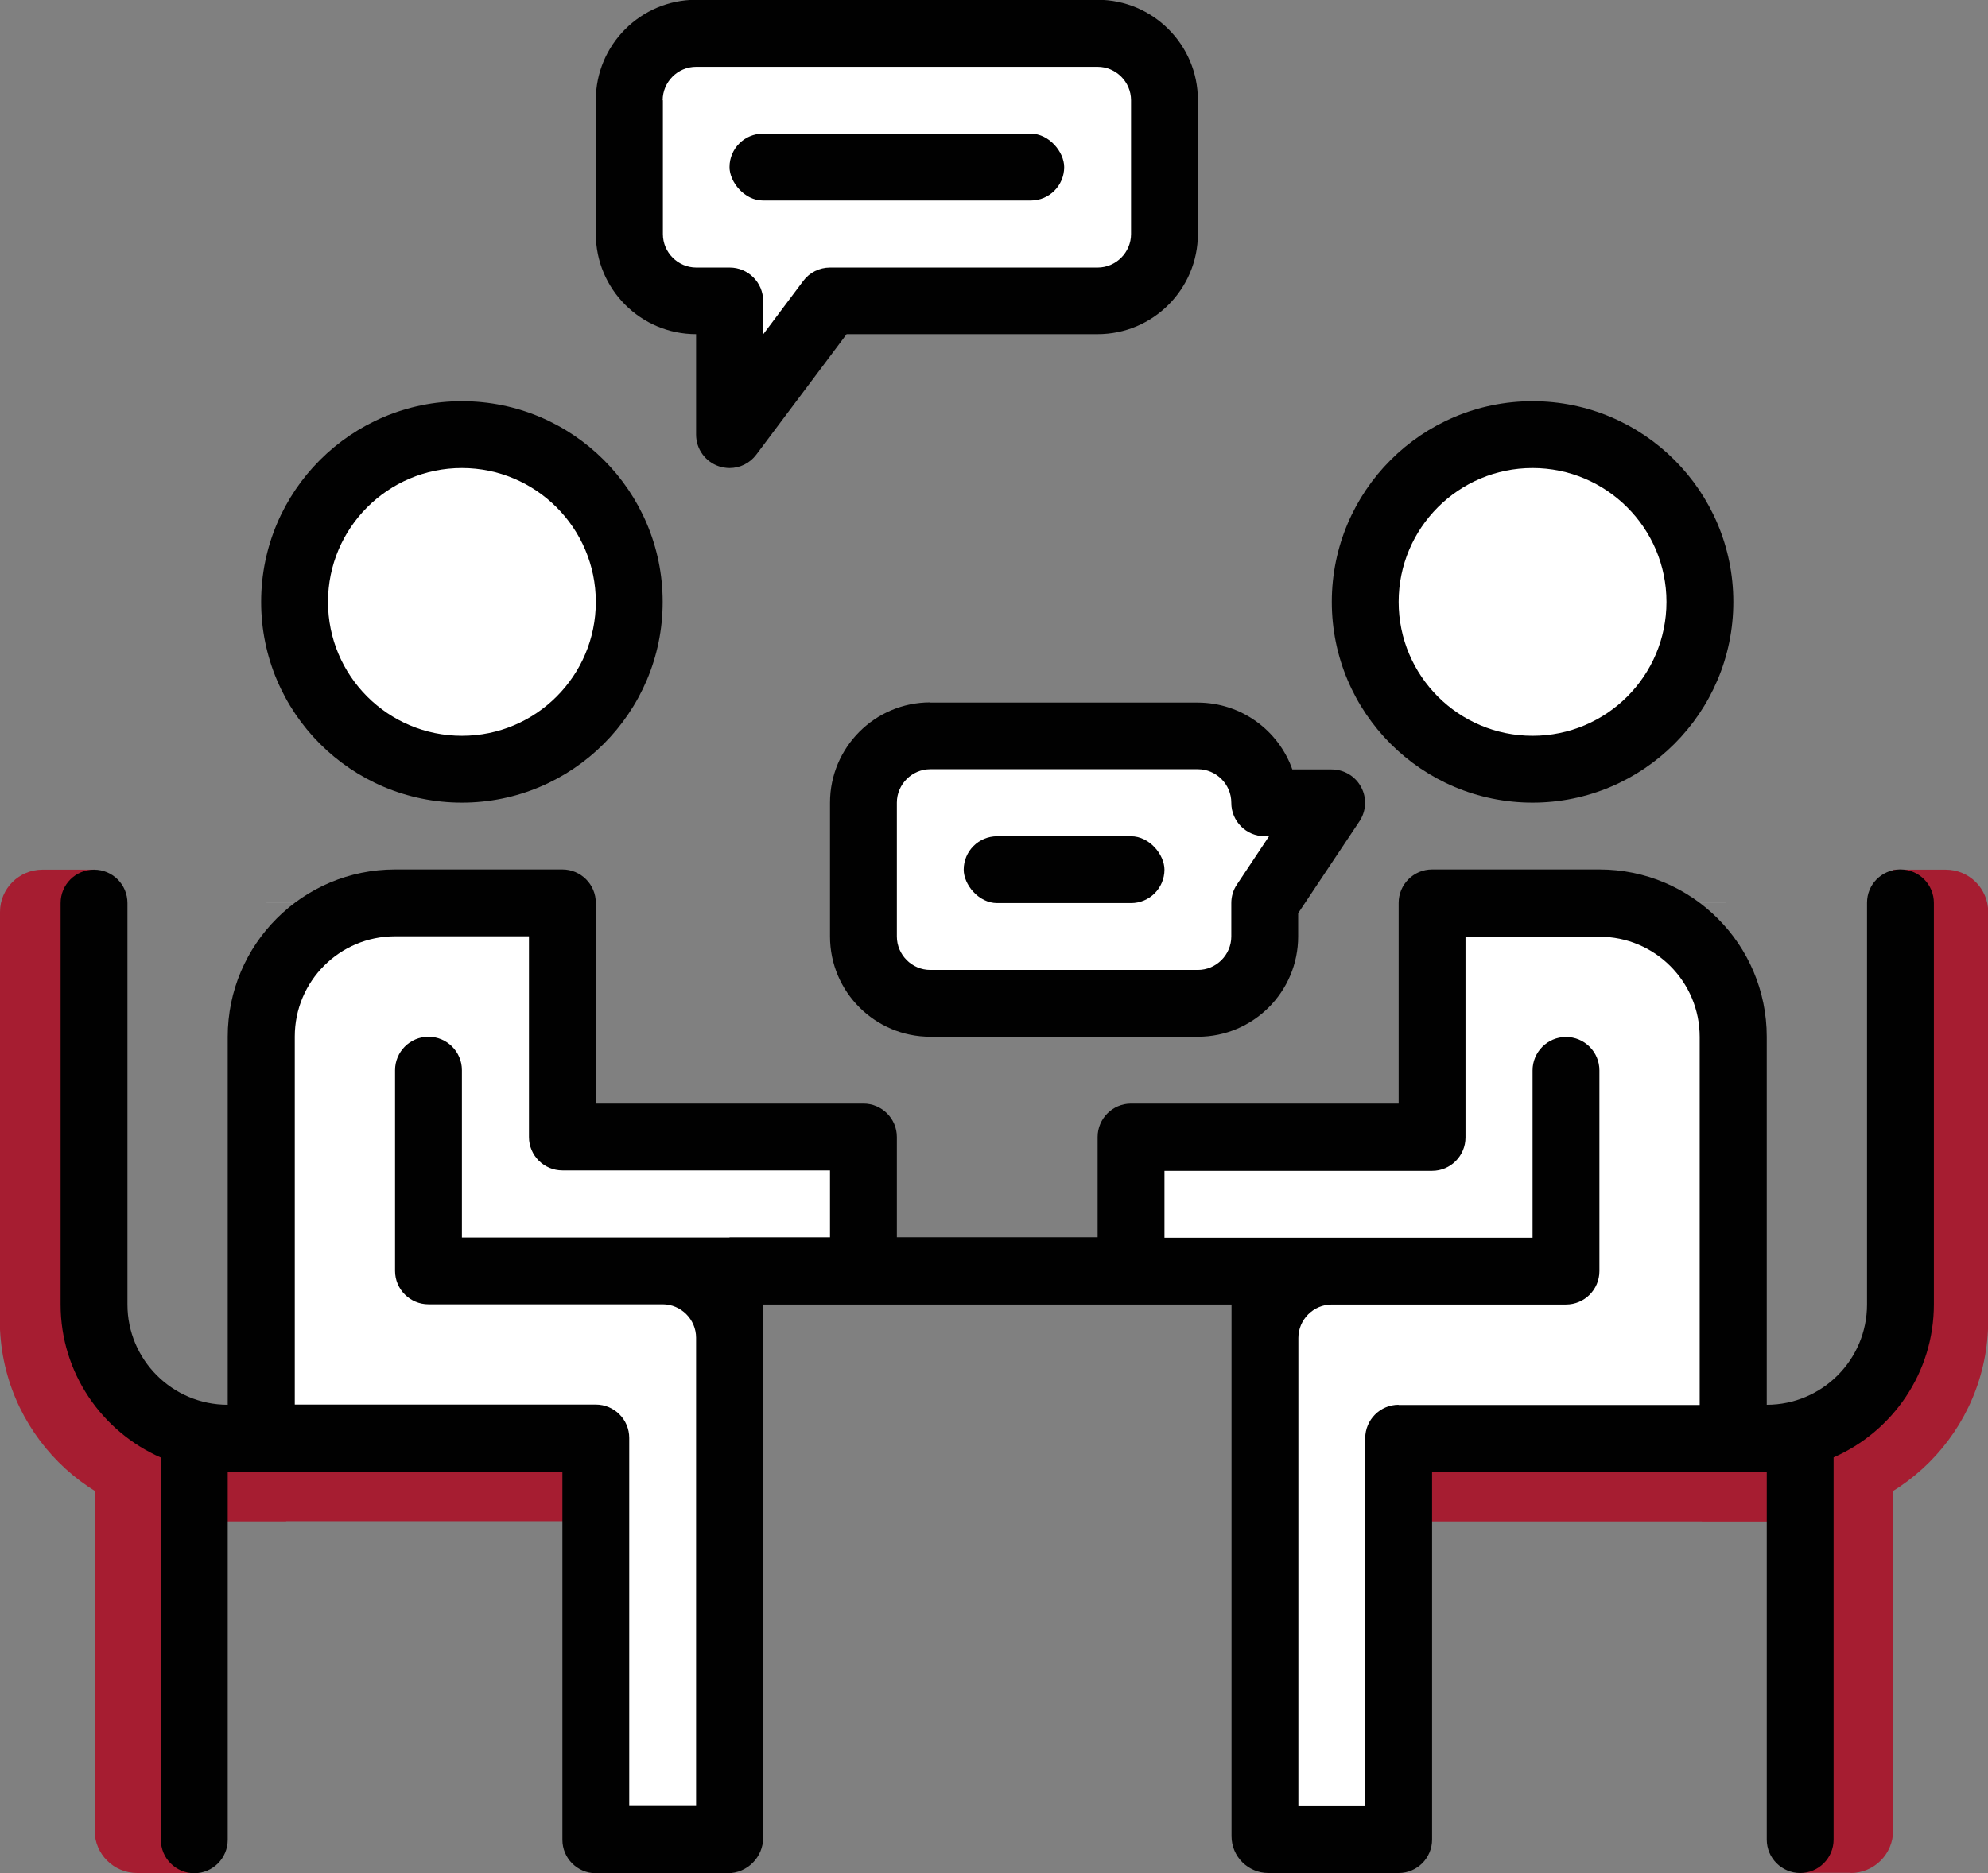
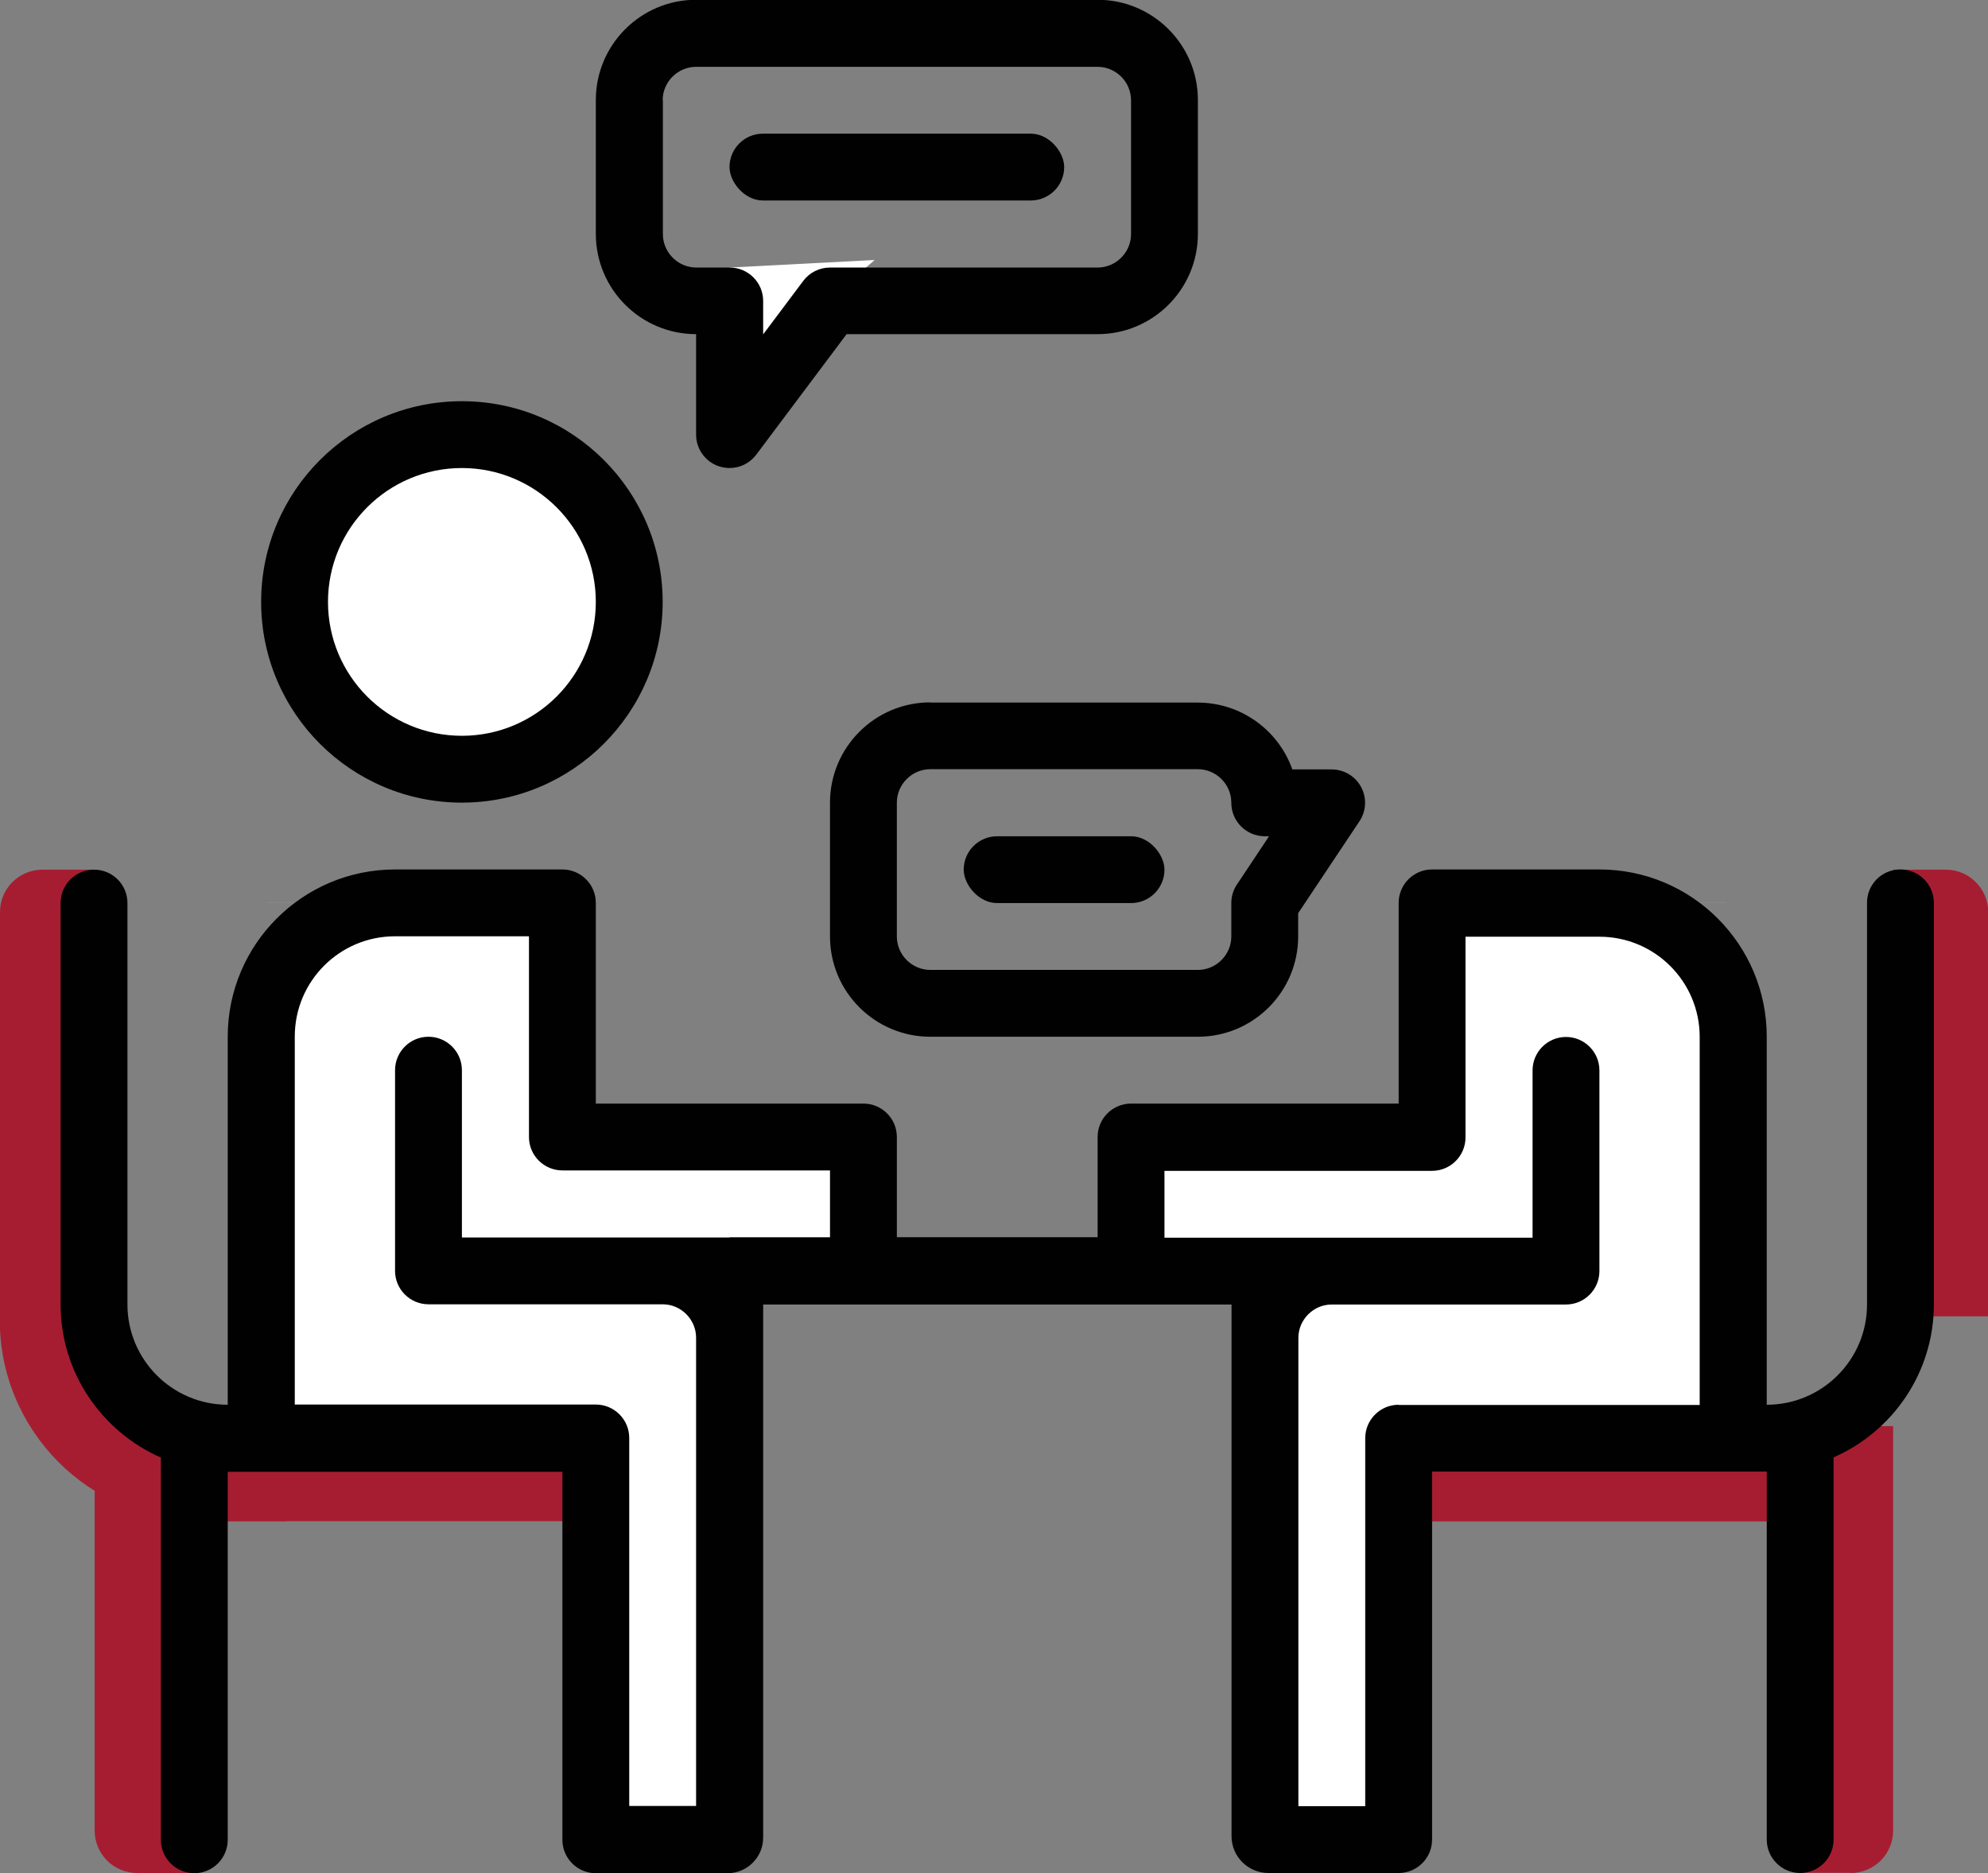
<svg xmlns="http://www.w3.org/2000/svg" id="Layer_2" data-name="Layer 2" viewBox="0 0 92.19 86.88">
  <rect x="0" y="0" width="92.19" height="86.88" fill="#808080" stroke="none" />
  <defs>
    <style> .cls-1 { fill: #010101; } .cls-2 { fill: #fff; } .cls-3 { fill: #a61d31; } </style>
  </defs>
  <g id="Layer_1-2" data-name="Layer 1">
    <g id="SVGRepo_iconCarrier" data-name="SVGRepo iconCarrier">
      <g>
        <path class="cls-2" d="m25.46,41.89h-6.86c-3.58,0-6.48,2.9-6.48,6.48v17.78h15.22v18.65h6.61v-25.64h5.88v-6.65h-13.85v-10.63h-13.85" />
        <path class="cls-2" d="m66.93,41.89h6.86c3.58,0,6.48,2.9,6.48,6.48v17.78h-15.22s0,18.65,0,18.65h-6.61v-25.64s-5.88,0-5.88,0v-6.65h13.85s0-10.63,0-10.63h13.85" />
        <circle class="cls-2" cx="21.42" cy="27.93" r="7.81" />
-         <circle class="cls-2" cx="71.07" cy="27.93" r="7.81" />
-         <path class="cls-2" d="m34.7,1.68h13.83c3.02,0,5.47,2.45,5.47,5.47v2.2c0,2.08-1.69,3.76-3.76,3.76h-17.24c-2.08,0-3.76-1.69-3.76-3.76v-2.2c0-3.02,2.45-5.47,5.47-5.47Z" />
        <polygon class="cls-2" points="33.83 12.41 34.24 17.56 40.56 12.06 33.83 12.41" />
-         <path class="cls-2" d="m45.65,34.13h8.4c3.02,0,5.47,2.45,5.47,5.47v2.2c0,2.08-1.69,3.76-3.76,3.76h-11.81c-2.08,0-3.76-1.69-3.76-3.76v-2.2c0-3.02,2.45-5.47,5.47-5.47Z" />
        <path class="cls-1" d="m21.42,37.23c5.13,0,9.31-4.17,9.31-9.31s-4.17-9.31-9.31-9.31-9.31,4.17-9.31,9.31,4.17,9.31,9.31,9.31Zm0-15.52c3.42,0,6.21,2.78,6.21,6.21s-2.78,6.21-6.21,6.21-6.21-2.78-6.21-6.21,2.78-6.21,6.21-6.21h0Z" />
-         <path class="cls-1" d="m71.07,37.23c5.13,0,9.31-4.17,9.31-9.31s-4.17-9.31-9.31-9.31-9.31,4.17-9.31,9.31,4.17,9.31,9.31,9.31Zm0-15.52c3.42,0,6.21,2.78,6.21,6.21s-2.78,6.21-6.21,6.21-6.21-2.78-6.21-6.21,2.78-6.21,6.21-6.21h0Z" />
        <path class="cls-3" d="m4.4,66.16h4.4v20.72h-2.44c-1.09,0-1.97-.88-1.97-1.97v-18.76h0Z" />
        <path class="cls-3" d="m1.97,40.34h2.44v20.72H0v-18.76C0,41.22.88,40.34,1.97,40.34Z" />
        <path class="cls-3" d="m0,57.5h4.4l1.46,8.01,7.41.65v4.4h-3.95c-5.15,0-9.33-4.17-9.33-9.33v-3.73Z" />
        <path class="cls-3" d="m16.73,58h2.44v20.72h-4.4v-18.76c0-1.09.88-1.97,1.97-1.97Z" transform="translate(-51.39 85.33) rotate(-90)" />
        <path class="cls-3" d="m85.35,66.16h2.44v20.72h-4.4v-18.76c0-1.09.88-1.97,1.97-1.97Z" transform="translate(171.18 153.03) rotate(-180)" />
        <path class="cls-3" d="m87.79,40.34h4.4v20.72h-2.44c-1.09,0-1.97-.88-1.97-1.97v-18.76h0Z" transform="translate(179.98 101.4) rotate(180)" />
-         <path class="cls-3" d="m92.19,57.5h-4.4s-1.46,8.01-1.46,8.01l-7.41.65v4.4s3.95,0,3.95,0c5.15,0,9.33-4.17,9.33-9.33v-3.73Z" />
        <path class="cls-3" d="m73.02,58h4.4v20.72h-2.44c-1.09,0-1.97-.88-1.97-1.97v-18.76h0Z" transform="translate(6.87 143.58) rotate(-90)" />
        <path class="cls-1" d="m86.58,42.05v18.46c0,2.57-2.09,4.65-4.65,4.65v-17.07c0-4.28-3.47-7.76-7.76-7.76h-7.76c-.86,0-1.55.7-1.55,1.55v9.31h-12.41c-.86,0-1.55.7-1.55,1.55v4.65h-9.31v-4.65c0-.86-.7-1.55-1.55-1.55h-12.41v-9.31c0-.86-.7-1.55-1.55-1.55h-7.76c-4.28,0-7.76,3.47-7.76,7.76v17.07c-2.57,0-4.65-2.09-4.65-4.65v-18.62c0-.86-.69-1.55-1.55-1.55h0c-.86,0-1.55.69-1.55,1.55v18.62c0,3.17,1.92,5.9,4.65,7.1v17.73c0,.86.7,1.55,1.55,1.55h0c.86,0,1.55-.7,1.55-1.55v-17.07h15.52v17.07c0,.86.7,1.55,1.55,1.55h6.11c.91,0,1.65-.74,1.65-1.65v-24.73h21.72v24.66c0,.95.77,1.71,1.71,1.71h6.04c.86,0,1.55-.7,1.55-1.55v-17.07h15.52v17.07c0,.86.7,1.55,1.55,1.55h0c.86,0,1.55-.7,1.55-1.55v-17.73c2.74-1.2,4.65-3.93,4.65-7.1v-18.62c0-.85-.69-1.55-1.55-1.55h-.04c-.84.02-1.51.7-1.51,1.54v.18h0Zm-52.75,15.35h-12.41v-7.76c0-.86-.7-1.55-1.55-1.55h0c-.86,0-1.55.7-1.55,1.55v9.31c0,.86.7,1.55,1.55,1.55h10.86c.85,0,1.55.7,1.55,1.55v21.72h-3.1v-17.07c0-.86-.7-1.55-1.55-1.55h-13.96v-17.07c0-2.57,2.08-4.65,4.65-4.65h6.21v9.31c0,.86.7,1.55,1.55,1.55h12.41v3.1h-4.66Zm31.03,7.76c-.86,0-1.55.7-1.55,1.55v17.07h-3.1v-21.72c0-.85.7-1.55,1.55-1.55h10.86c.86,0,1.55-.7,1.55-1.55v-9.31c0-.86-.7-1.55-1.55-1.55h0c-.86,0-1.55.7-1.55,1.55v7.76h-17.07v-3.1h12.41c.86,0,1.55-.7,1.55-1.55v-9.31h6.21c2.57,0,4.65,2.08,4.65,4.65v17.07h-13.97Z" />
        <path class="cls-1" d="m32.28,15.51v4.65c0,.67.43,1.26,1.06,1.47.16.05.33.08.49.08.48,0,.94-.22,1.24-.62l4.19-5.59h11.64c2.57,0,4.65-2.09,4.65-4.65v-6.21c0-2.57-2.09-4.65-4.65-4.65h-18.62c-2.57,0-4.65,2.09-4.65,4.65v6.21c0,2.57,2.09,4.65,4.65,4.65h0Zm-1.55-10.86c0-.85.7-1.55,1.55-1.55h18.62c.85,0,1.55.7,1.55,1.55v6.21c0,.85-.7,1.55-1.55,1.55h-12.41c-.49,0-.95.23-1.24.62l-1.86,2.48v-1.55c0-.86-.7-1.55-1.55-1.55h-1.55c-.85,0-1.55-.7-1.55-1.55v-6.21h0Z" />
        <rect class="cls-1" x="33.83" y="6.2" width="15.52" height="3.1" rx="1.55" ry="1.55" />
        <rect class="cls-1" x="44.69" y="38.79" width="9.31" height="3.1" rx="1.55" ry="1.55" />
        <path class="cls-1" d="m43.14,32.58c-2.57,0-4.65,2.09-4.65,4.65v6.21c0,2.57,2.09,4.65,4.65,4.65h12.41c2.57,0,4.65-2.09,4.65-4.65v-1.08l2.84-4.26c.32-.48.35-1.09.08-1.59-.27-.51-.8-.82-1.37-.82h-1.82c-.64-1.81-2.37-3.1-4.39-3.1h-12.41Zm13.96,4.66c0,.86.7,1.55,1.55,1.55h.2l-1.49,2.24c-.17.25-.26.55-.26.86v1.55c0,.85-.7,1.55-1.55,1.55h-12.41c-.85,0-1.55-.7-1.55-1.55v-6.21c0-.85.7-1.55,1.55-1.55h12.41c.85,0,1.55.7,1.55,1.55h0Z" />
      </g>
    </g>
  </g>
</svg>